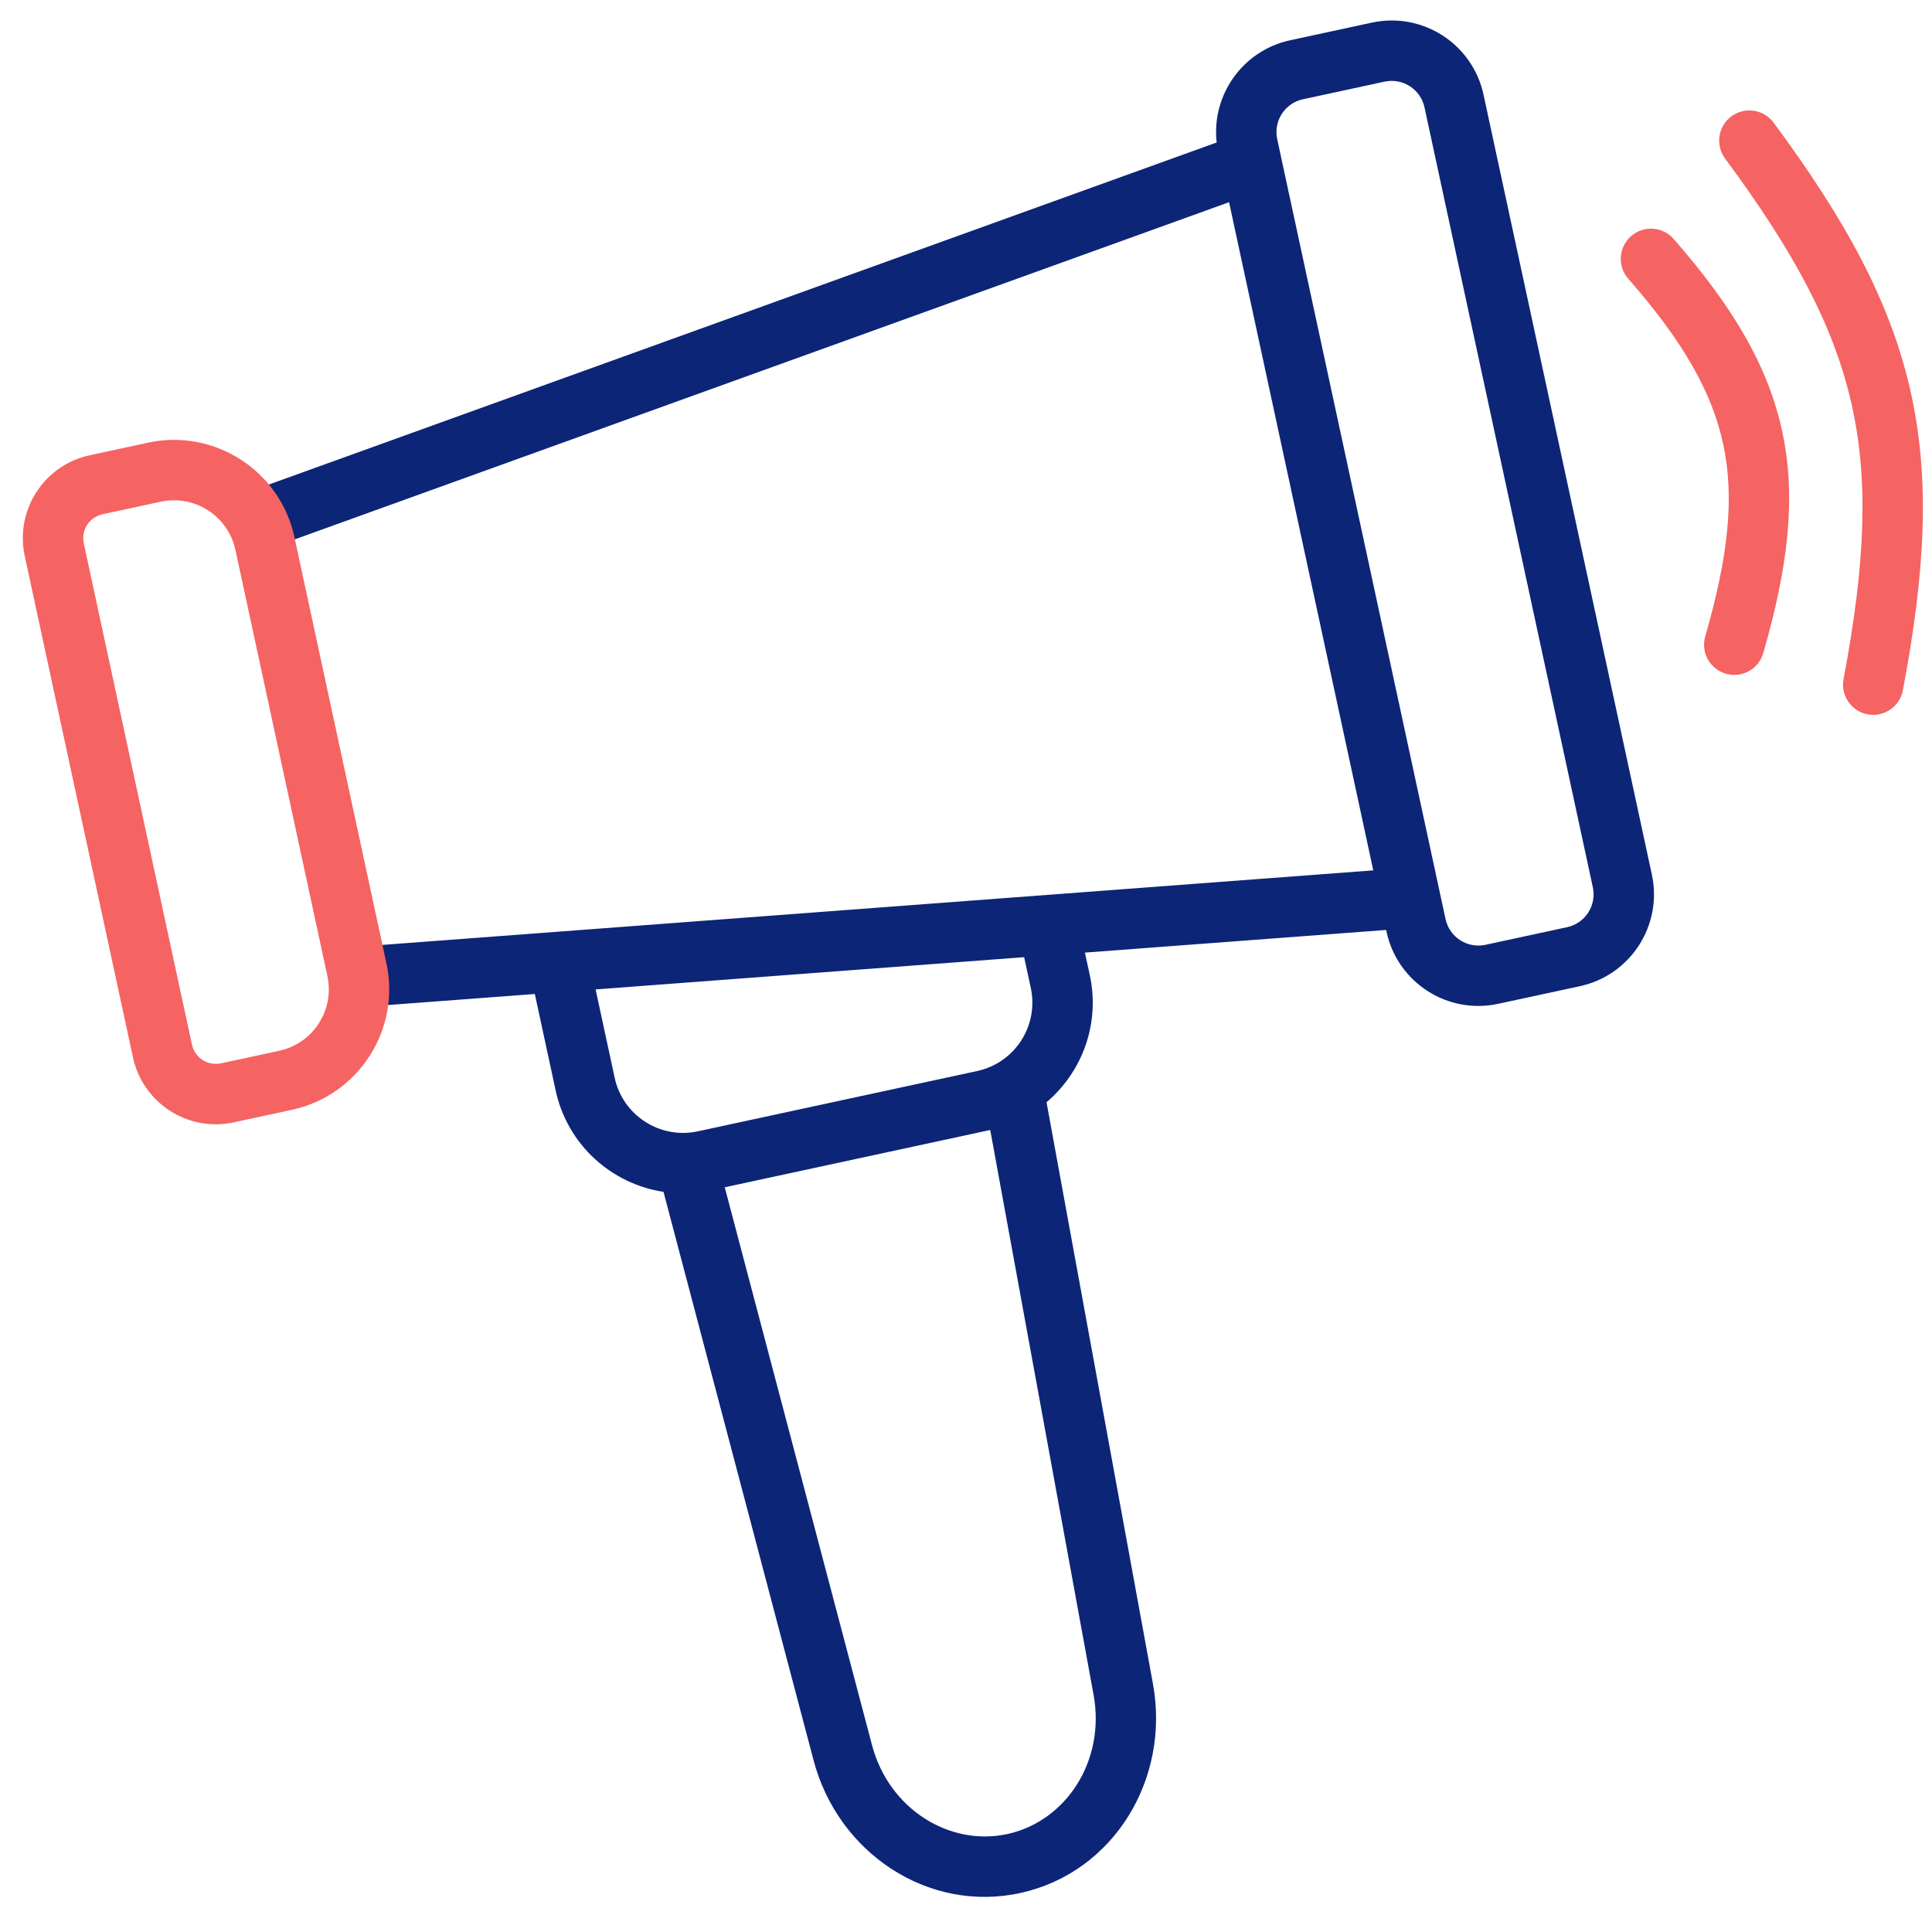
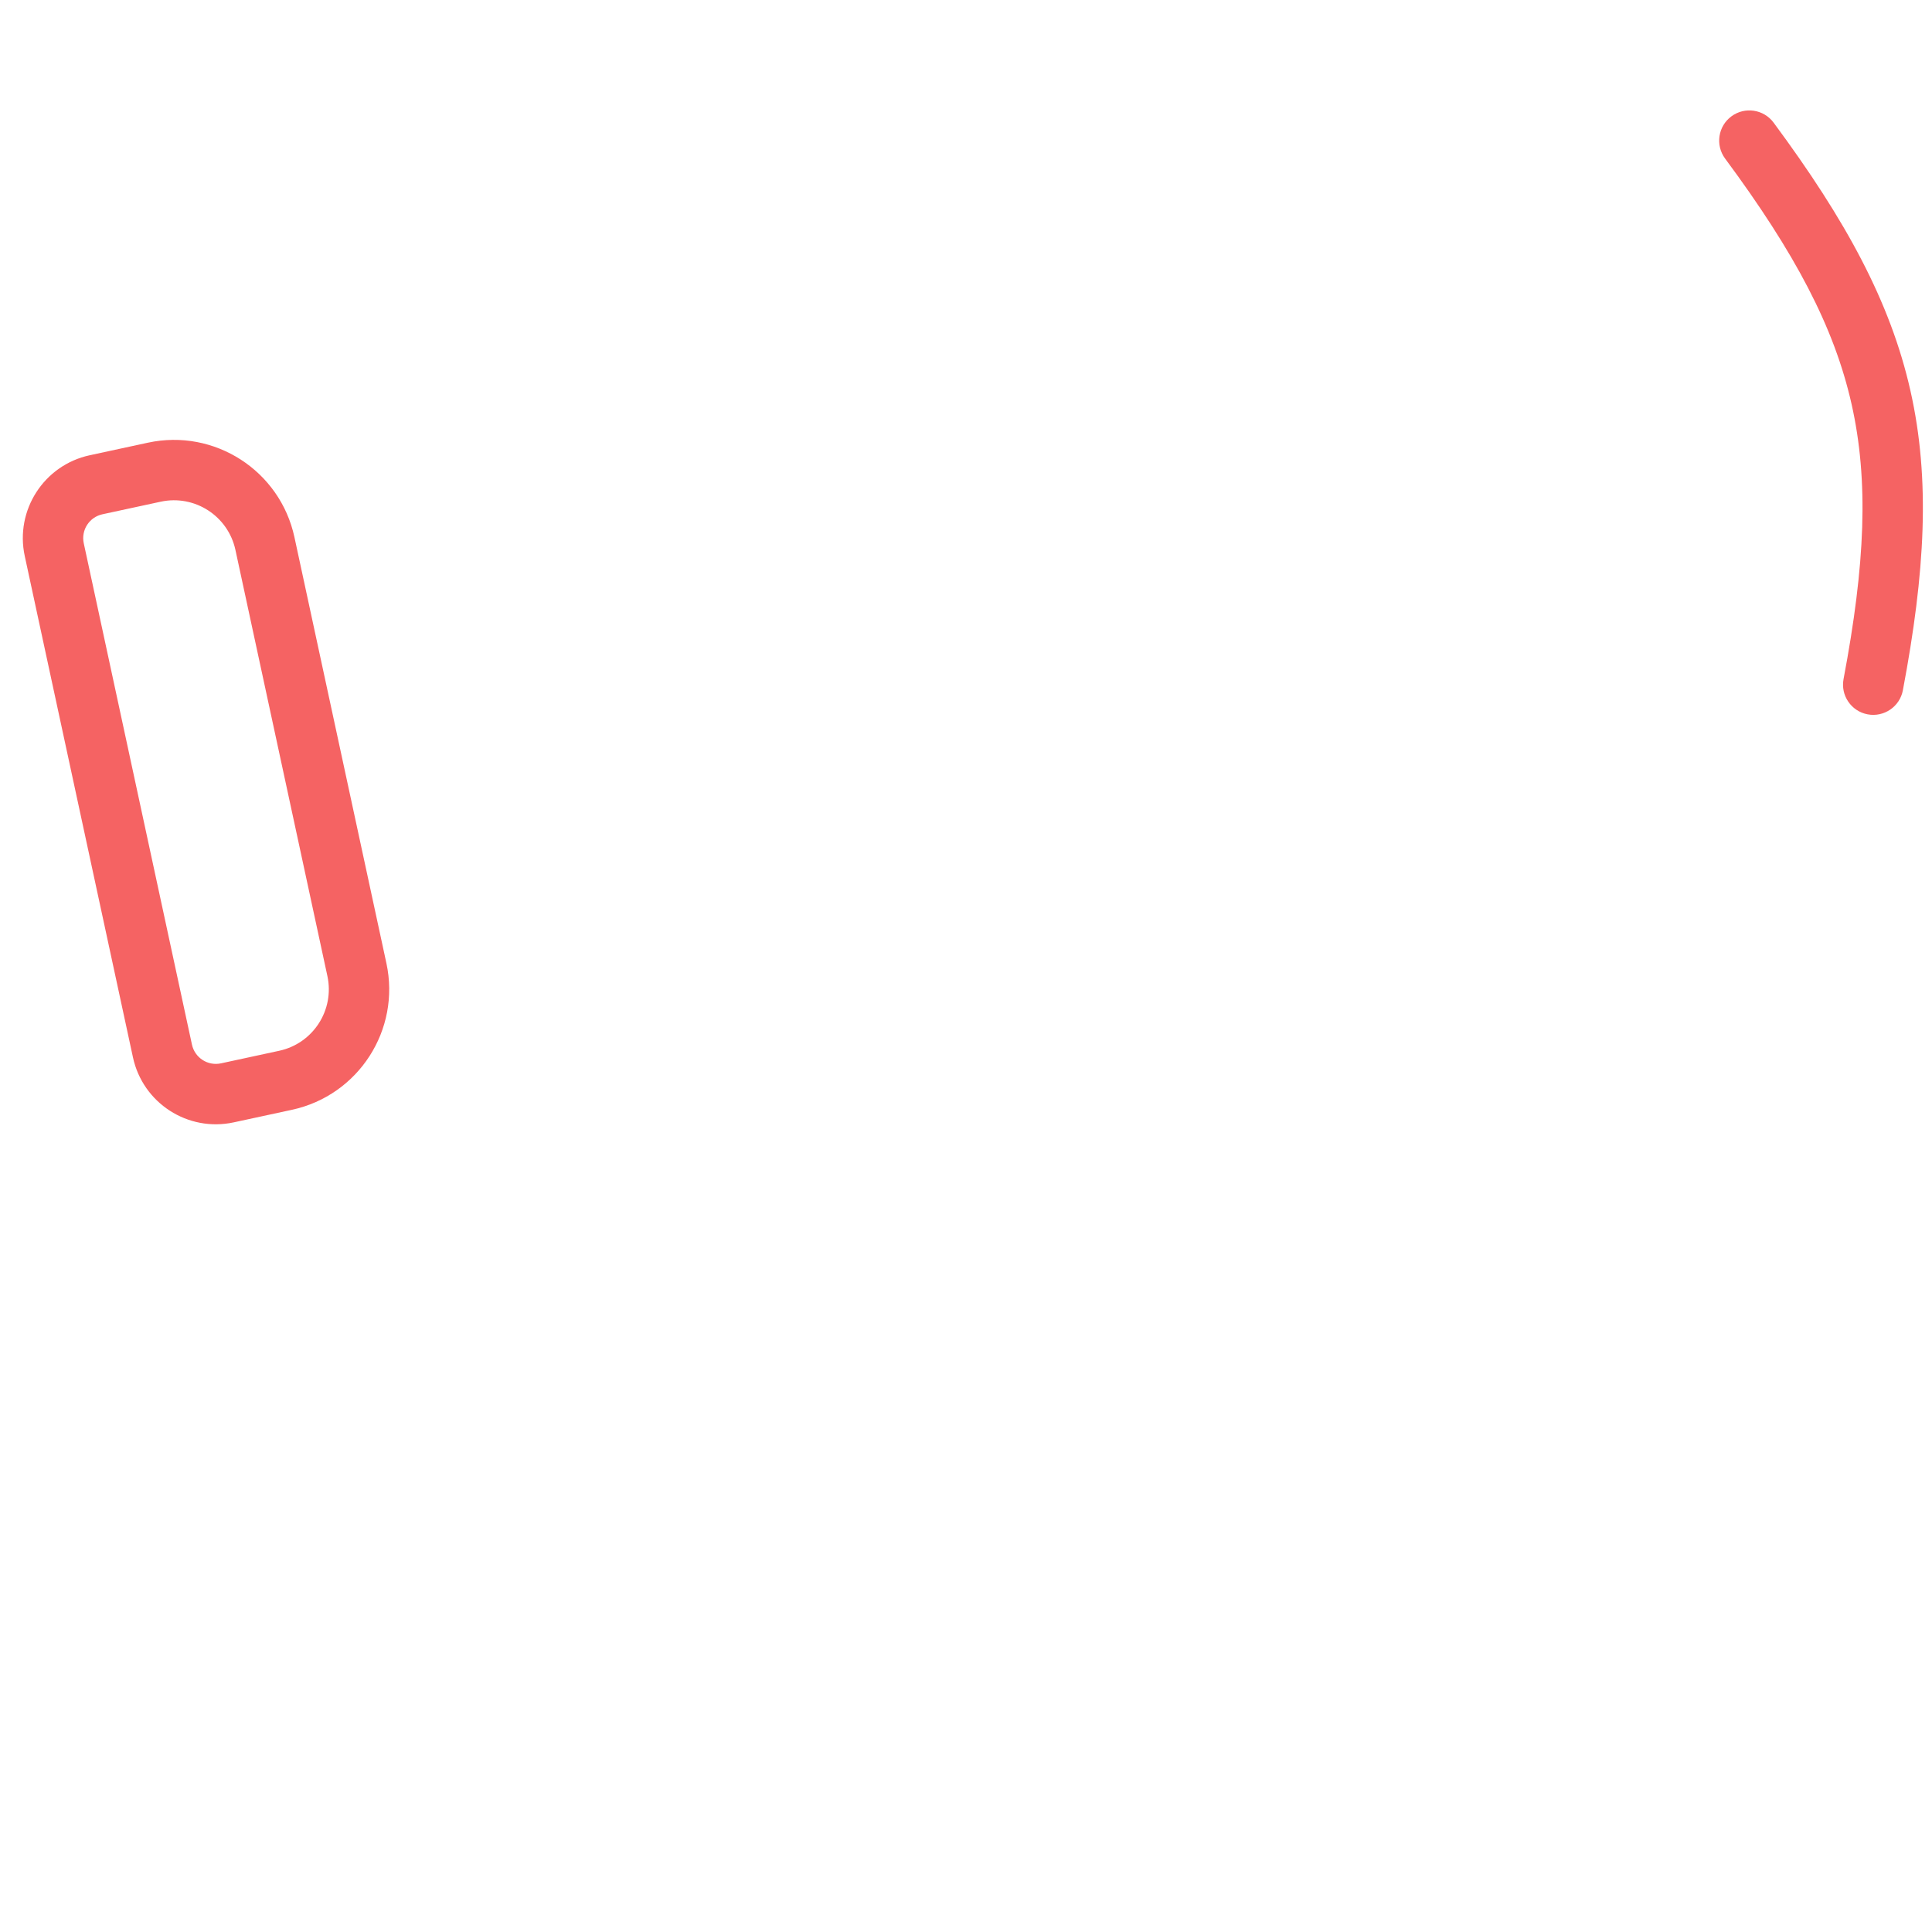
<svg xmlns="http://www.w3.org/2000/svg" width="120" height="120" viewBox="0 0 120 120" fill="none">
-   <path fill-rule="evenodd" clip-rule="evenodd" d="M75.569 8.85C75.237 5.909 77.183 3.137 80.137 2.5L85.209 1.405C88.359 0.725 91.464 2.728 92.144 5.878L102.6 54.319C103.28 57.47 101.277 60.575 98.127 61.255L93.056 62.349C89.905 63.029 86.8 61.027 86.121 57.876L86.096 57.761L67.387 59.168L67.69 60.571C68.343 63.596 67.21 66.592 65.001 68.462L71.611 104.582C72.691 110.475 69.196 116.269 63.437 117.564C57.675 118.861 52.03 115.091 50.523 109.301L50.522 109.297L41.211 74.028C37.985 73.538 35.242 71.11 34.513 67.732L33.219 61.739L22.64 62.534C21.608 62.612 20.708 61.838 20.63 60.805C20.552 59.773 21.327 58.873 22.359 58.795L85.297 54.06L76.339 12.559L17.152 33.918C16.178 34.27 15.104 33.765 14.752 32.791C14.4 31.817 14.905 30.742 15.879 30.391L75.569 8.85ZM79.33 8.644C79.087 7.518 79.803 6.408 80.929 6.165L86 5.071C87.126 4.828 88.235 5.543 88.478 6.669L98.934 55.111C99.177 56.236 98.462 57.346 97.336 57.589L92.264 58.684C91.139 58.927 90.029 58.211 89.786 57.085L89.421 55.397C89.418 55.379 89.414 55.362 89.41 55.345L79.561 9.714C79.556 9.687 79.55 9.66 79.544 9.634L79.33 8.644ZM63.612 59.452L36.994 61.455L38.178 66.941C38.684 69.284 40.997 70.775 43.34 70.269L60.695 66.523C63.038 66.017 64.53 63.705 64.024 61.362L63.612 59.452ZM61.486 70.189L61.505 70.185L67.922 105.259C68.674 109.357 66.231 113.092 62.614 113.906C59.001 114.718 55.195 112.369 54.152 108.354L45.015 73.744L61.486 70.189Z" fill="#0C2577" />
  <path fill-rule="evenodd" clip-rule="evenodd" d="M6.366 31.942C5.546 32.119 5.026 32.925 5.203 33.745L11.923 64.883C12.101 65.703 12.907 66.223 13.727 66.046L17.34 65.266C19.451 64.811 20.791 62.733 20.335 60.623L14.623 34.157C14.167 32.046 12.09 30.706 9.979 31.162L6.366 31.942ZM1.537 34.536C0.923 31.692 2.73 28.89 5.575 28.276L9.188 27.496C13.323 26.604 17.396 29.23 18.288 33.365L24.001 59.831C24.893 63.966 22.267 68.039 18.131 68.932L14.518 69.712C11.674 70.326 8.872 68.519 8.258 65.674L1.537 34.536Z" fill="#F56363" />
  <path d="M110.163 7.618C109.547 6.786 108.373 6.61 107.541 7.226C106.708 7.842 106.533 9.016 107.149 9.849C111.485 15.706 113.921 20.298 115.002 25.09C116.083 29.884 115.849 35.065 114.506 42.179C114.314 43.196 114.983 44.177 116.001 44.369C117.018 44.561 117.999 43.892 118.191 42.875C119.576 35.541 119.904 29.78 118.66 24.266C117.416 18.75 114.643 13.669 110.163 7.618Z" fill="#F56363" />
-   <path d="M103.955 14.843C103.274 14.063 102.089 13.984 101.31 14.666C100.53 15.348 100.451 16.533 101.133 17.312C104.568 21.237 106.368 24.406 107.05 27.676C107.733 30.956 107.343 34.581 105.916 39.525C105.629 40.52 106.203 41.559 107.198 41.846C108.193 42.133 109.232 41.56 109.519 40.565C111.019 35.368 111.585 31.056 110.721 26.911C109.855 22.756 107.604 19.012 103.955 14.843Z" fill="#F56363" />
</svg>